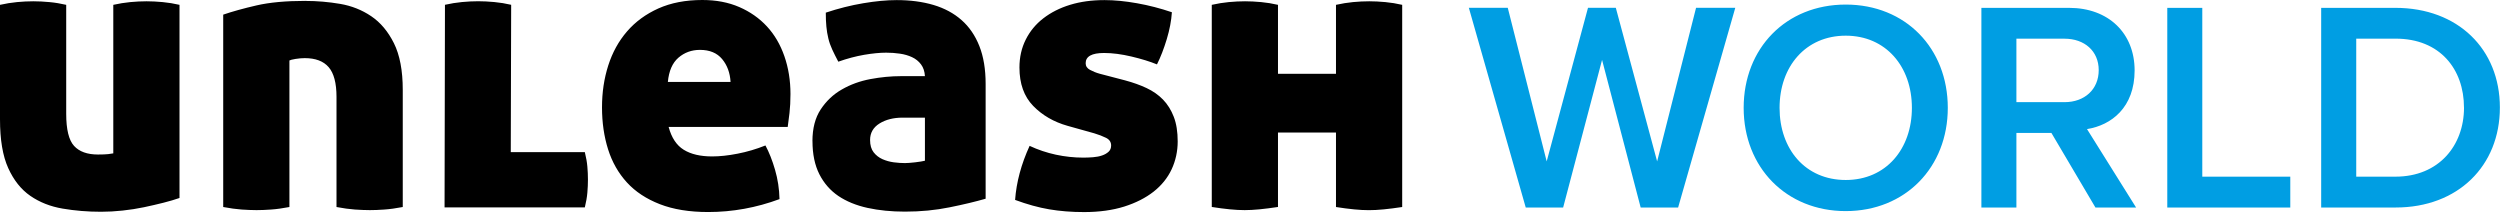
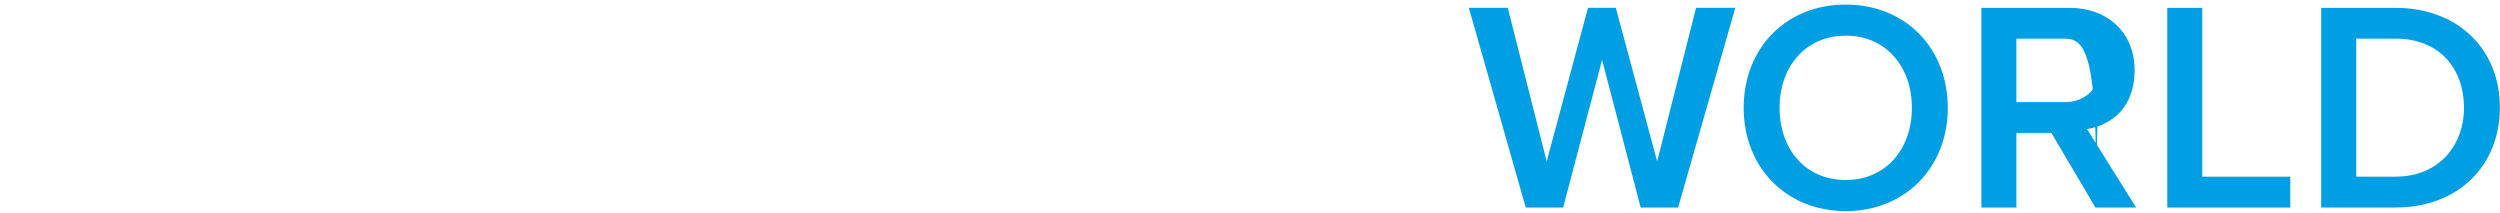
<svg xmlns="http://www.w3.org/2000/svg" width="938" height="80" viewBox="0 0 938 80" fill="none">
-   <path d="M615.579 77.854L601.094 22.477L586.492 77.854H572.456L551.11 2.93H565.712L580.315 60.555L595.816 2.93H606.255L621.756 60.555L636.359 2.93H651.076L629.631 77.854H615.579ZM654.223 40.459C654.223 18.115 670.057 1.715 692.518 1.715C714.977 1.715 730.812 18.115 730.812 40.459C730.812 62.803 714.862 79.203 692.518 79.203C670.174 79.203 654.223 62.803 654.223 40.459ZM717.343 40.459C717.343 24.958 707.569 13.386 692.518 13.386C677.466 13.386 667.693 24.958 667.693 40.459C667.693 55.96 677.349 67.532 692.518 67.532C707.685 67.532 717.343 55.844 717.343 40.459ZM786.208 77.855L769.691 49.883H756.554V77.855H743.417V2.947H776.317C791.152 2.947 800.909 12.488 800.909 26.423C800.909 40.359 792.152 46.986 783.045 48.435L801.458 77.855H786.19H786.208ZM787.439 26.307C787.439 19.114 782.045 14.519 774.635 14.519H756.554V38.328H774.635C782.045 38.328 787.439 33.616 787.439 26.307ZM813.164 77.855V2.947H826.299V66.283H859.317V77.855H813.146H813.164ZM870.906 77.855V2.947H898.761C922.236 2.947 937.954 18.448 937.954 40.343C937.954 62.237 922.236 77.855 898.86 77.855H870.888H870.906ZM924.484 40.343C924.484 25.974 915.493 14.502 898.876 14.502H884.059V66.283H898.777C915.061 66.283 924.5 54.595 924.5 40.343H924.484Z" fill="#009EE3" />
-   <path d="M67.315 74.292C65.65 74.874 63.669 75.474 61.355 76.057C59.057 76.639 56.593 77.205 54.012 77.755C51.415 78.288 48.751 78.721 46.004 79.004C43.256 79.303 40.559 79.453 37.912 79.453C32.917 79.453 28.105 79.054 23.51 78.271C18.898 77.488 14.868 75.89 11.389 73.493C7.909 71.095 5.145 67.615 3.08 63.053C1.016 58.508 0 52.397 0 44.755V1.815C2.148 1.332 4.279 0.982 6.394 0.783C8.491 0.583 10.539 0.483 12.487 0.483C14.435 0.483 16.367 0.583 18.514 0.783C20.679 0.982 22.777 1.332 24.841 1.815V42.691C24.841 48.568 25.824 52.597 27.788 54.745C29.753 56.893 32.733 57.975 36.763 57.975C38.428 57.975 39.71 57.925 40.592 57.825C41.475 57.725 42.108 57.625 42.507 57.542V1.815C44.655 1.332 46.786 0.982 48.901 0.783C50.998 0.583 53.03 0.483 54.994 0.483C56.859 0.483 58.874 0.583 61.022 0.783C63.152 0.982 65.266 1.327 67.349 1.815V74.292H67.315ZM114.651 0.35C118.963 0.35 123.276 0.716 127.588 1.449C131.9 2.181 135.796 3.73 139.276 6.077C142.756 8.425 145.603 11.805 147.801 16.217C149.999 20.629 151.114 26.457 151.114 33.716V77.672C148.567 78.154 146.269 78.487 144.204 78.621C142.14 78.77 140.325 78.837 138.76 78.837C137.095 78.837 135.23 78.754 133.166 78.621C131.101 78.471 128.803 78.154 126.256 77.672V36.363C126.256 31.169 125.273 27.456 123.309 25.191C121.344 22.927 118.364 21.811 114.334 21.811C113.252 21.811 112.103 21.911 110.871 22.111C109.639 22.311 108.89 22.511 108.59 22.694V77.672C106.043 78.154 103.745 78.487 101.681 78.621C99.616 78.77 97.801 78.837 96.236 78.837C94.571 78.837 92.706 78.754 90.659 78.621C88.594 78.471 86.296 78.154 83.749 77.672V5.494C87.178 4.312 91.341 3.163 96.236 2.031C101.131 0.899 107.258 0.333 114.618 0.333M191.64 57.076H219.428C219.911 59.041 220.245 60.855 220.378 62.52C220.522 64.131 220.594 65.748 220.594 67.365C220.594 68.93 220.527 70.579 220.378 72.294C220.229 74.009 219.911 75.84 219.428 77.805H166.799L166.948 1.798C169.096 1.315 171.227 0.966 173.342 0.766C175.457 0.566 177.487 0.466 179.435 0.466C181.3 0.466 183.298 0.566 185.463 0.766C187.593 0.965 189.707 1.31 191.789 1.798L191.64 57.076ZM250.881 47.669C251.962 51.681 253.843 54.528 256.541 56.193C259.239 57.858 262.785 58.691 267.197 58.691C270.044 58.691 273.225 58.358 276.754 57.659C280.284 56.976 283.764 55.944 287.193 54.578C288.559 57.126 289.774 60.173 290.79 63.686C291.823 67.216 292.388 70.895 292.471 74.708C283.748 77.938 274.839 79.553 265.716 79.553C258.656 79.553 252.612 78.571 247.567 76.606C242.521 74.641 238.394 71.927 235.213 68.448C232.032 64.968 229.668 60.822 228.153 56.027C226.638 51.232 225.873 45.987 225.873 40.293C225.873 34.599 226.654 29.47 228.219 24.558C229.785 19.663 232.133 15.401 235.279 11.771C238.41 8.142 242.338 5.278 247.034 3.163C251.746 1.066 257.225 0 263.501 0C268.696 0 273.324 0.882 277.386 2.647C281.449 4.412 284.913 6.843 287.76 9.923C290.607 13.003 292.788 16.733 294.303 21.095C295.817 25.458 296.585 30.186 296.585 35.281C296.585 37.928 296.451 40.309 296.217 42.407C295.968 44.522 295.752 46.253 295.551 47.619H250.863L250.881 47.669ZM262.634 18.714C259.505 18.714 256.807 19.697 254.543 21.645C252.279 23.61 250.964 26.64 250.581 30.752H274.107C273.907 27.322 272.857 24.459 270.943 22.161C269.028 19.863 266.265 18.714 262.634 18.714ZM304.825 52.963C304.825 48.168 305.857 44.189 307.923 41.059C309.986 37.928 312.618 35.414 315.865 33.566C319.094 31.701 322.674 30.403 326.587 29.67C330.499 28.937 334.329 28.571 338.058 28.571H347.032C346.933 26.806 346.45 25.341 345.567 24.159C344.686 22.977 343.553 22.078 342.187 21.445C340.823 20.812 339.291 20.363 337.626 20.13C335.961 19.88 334.247 19.763 332.481 19.763C330.134 19.763 327.386 20.03 324.239 20.563C321.11 21.112 317.863 21.961 314.533 23.143C313.65 21.478 312.885 19.963 312.251 18.581C311.619 17.216 311.12 15.817 310.786 14.386C310.436 12.97 310.203 11.505 310.054 9.973C309.905 8.458 309.837 6.71 309.837 4.745C314.533 3.18 319.229 1.998 323.873 1.216C328.519 0.433 332.714 0.033 336.444 0.033C341.539 0.033 346.151 0.649 350.263 1.865C354.376 3.097 357.889 4.978 360.77 7.526C363.666 10.073 365.897 13.337 367.462 17.299C369.028 21.262 369.81 25.991 369.81 31.485V74.558C366.08 75.64 361.585 76.723 356.291 77.788C350.996 78.87 345.418 79.403 339.541 79.403C334.446 79.403 329.768 78.937 325.505 78.005C321.243 77.072 317.597 75.574 314.549 73.526C311.519 71.461 309.138 68.747 307.424 65.367C305.708 61.987 304.843 57.842 304.843 52.947M339.541 61.188C340.424 61.188 341.688 61.088 343.354 60.905C345.018 60.706 346.251 60.506 347.032 60.306V44.139H338.658C335.229 44.139 332.331 44.871 329.984 46.337C327.636 47.802 326.454 49.866 326.454 52.514C326.454 54.478 326.903 56.01 327.786 57.142C328.668 58.275 329.768 59.124 331.1 59.723C332.432 60.306 333.847 60.706 335.362 60.905C336.877 61.105 338.275 61.188 339.557 61.188M422.174 30.17C425.122 30.952 427.786 31.918 430.182 33.033C432.579 34.166 434.645 35.597 436.36 37.362C438.074 39.127 439.424 41.292 440.406 43.839C441.388 46.387 441.871 49.483 441.871 53.096C441.871 56.709 441.106 60.306 439.589 63.536C438.074 66.766 435.81 69.563 432.83 71.911C429.833 74.258 426.17 76.123 421.808 77.505C417.446 78.87 412.418 79.57 406.74 79.57C402.044 79.57 397.665 79.22 393.653 78.537C389.623 77.855 385.378 76.673 380.865 75.008C381.348 68.348 383.163 61.588 386.31 54.728C389.44 56.193 392.72 57.292 396.167 58.041C399.597 58.774 403.026 59.14 406.456 59.14C407.639 59.14 408.855 59.09 410.136 58.99C411.402 58.891 412.533 58.674 413.516 58.324C414.498 57.992 415.298 57.525 415.947 56.926C416.579 56.343 416.895 55.56 416.895 54.578C416.895 53.313 416.263 52.347 414.981 51.714C413.7 51.082 412.235 50.516 410.569 50.016L400.579 47.219C395.384 45.754 391.072 43.256 387.642 39.727C384.213 36.197 382.497 31.402 382.497 25.325C382.497 21.495 383.281 18.015 384.845 14.885C386.41 11.755 388.607 9.074 391.456 6.876C394.303 4.679 397.649 2.98 401.527 1.798C405.408 0.616 409.686 0.033 414.398 0.033C418.112 0.033 422.191 0.433 426.603 1.216C431.015 1.998 435.378 3.13 439.69 4.595C439.49 7.725 438.857 11.089 437.776 14.669C436.692 18.248 435.478 21.412 434.096 24.159C431.448 23.077 428.269 22.094 424.539 21.212C420.809 20.329 417.378 19.88 414.249 19.88C409.637 19.88 407.339 21.162 407.339 23.709C407.339 24.792 407.871 25.624 408.955 26.207C410.036 26.79 411.251 27.289 412.634 27.672L422.191 30.17H422.174ZM501.261 49.716H479.5V77.655C476.953 78.038 474.655 78.338 472.589 78.537C470.525 78.737 468.661 78.837 467.012 78.837C465.364 78.837 463.482 78.737 461.418 78.537C459.353 78.338 457.106 78.038 454.658 77.655V1.815C456.806 1.332 458.937 0.982 461.052 0.783C463.166 0.583 465.197 0.483 467.146 0.483C469.01 0.483 471.008 0.583 473.172 0.783C475.302 0.982 477.416 1.327 479.5 1.815V27.689H501.261V1.815C503.426 1.332 505.557 0.982 507.655 0.783C509.752 0.583 511.8 0.483 513.748 0.483C515.613 0.483 517.611 0.583 519.776 0.783C521.906 0.982 524.019 1.327 526.102 1.815V77.672C523.555 78.055 521.257 78.354 519.193 78.554C517.128 78.754 515.281 78.854 513.599 78.854C511.917 78.854 510.068 78.754 508.021 78.554C505.957 78.354 503.708 78.055 501.261 77.672V49.716Z" fill="black" />
+   <path d="M615.579 77.854L601.094 22.477L586.492 77.854H572.456L551.11 2.93H565.712L580.315 60.555L595.816 2.93H606.255L621.756 60.555L636.359 2.93H651.076L629.631 77.854H615.579ZM654.223 40.459C654.223 18.115 670.057 1.715 692.518 1.715C714.977 1.715 730.812 18.115 730.812 40.459C730.812 62.803 714.862 79.203 692.518 79.203C670.174 79.203 654.223 62.803 654.223 40.459ZM717.343 40.459C717.343 24.958 707.569 13.386 692.518 13.386C677.466 13.386 667.693 24.958 667.693 40.459C667.693 55.96 677.349 67.532 692.518 67.532C707.685 67.532 717.343 55.844 717.343 40.459ZM786.208 77.855L769.691 49.883H756.554V77.855H743.417V2.947H776.317C791.152 2.947 800.909 12.488 800.909 26.423C800.909 40.359 792.152 46.986 783.045 48.435L801.458 77.855H786.19H786.208ZC787.439 19.114 782.045 14.519 774.635 14.519H756.554V38.328H774.635C782.045 38.328 787.439 33.616 787.439 26.307ZM813.164 77.855V2.947H826.299V66.283H859.317V77.855H813.146H813.164ZM870.906 77.855V2.947H898.761C922.236 2.947 937.954 18.448 937.954 40.343C937.954 62.237 922.236 77.855 898.86 77.855H870.888H870.906ZM924.484 40.343C924.484 25.974 915.493 14.502 898.876 14.502H884.059V66.283H898.777C915.061 66.283 924.5 54.595 924.5 40.343H924.484Z" fill="#009EE3" />
</svg>